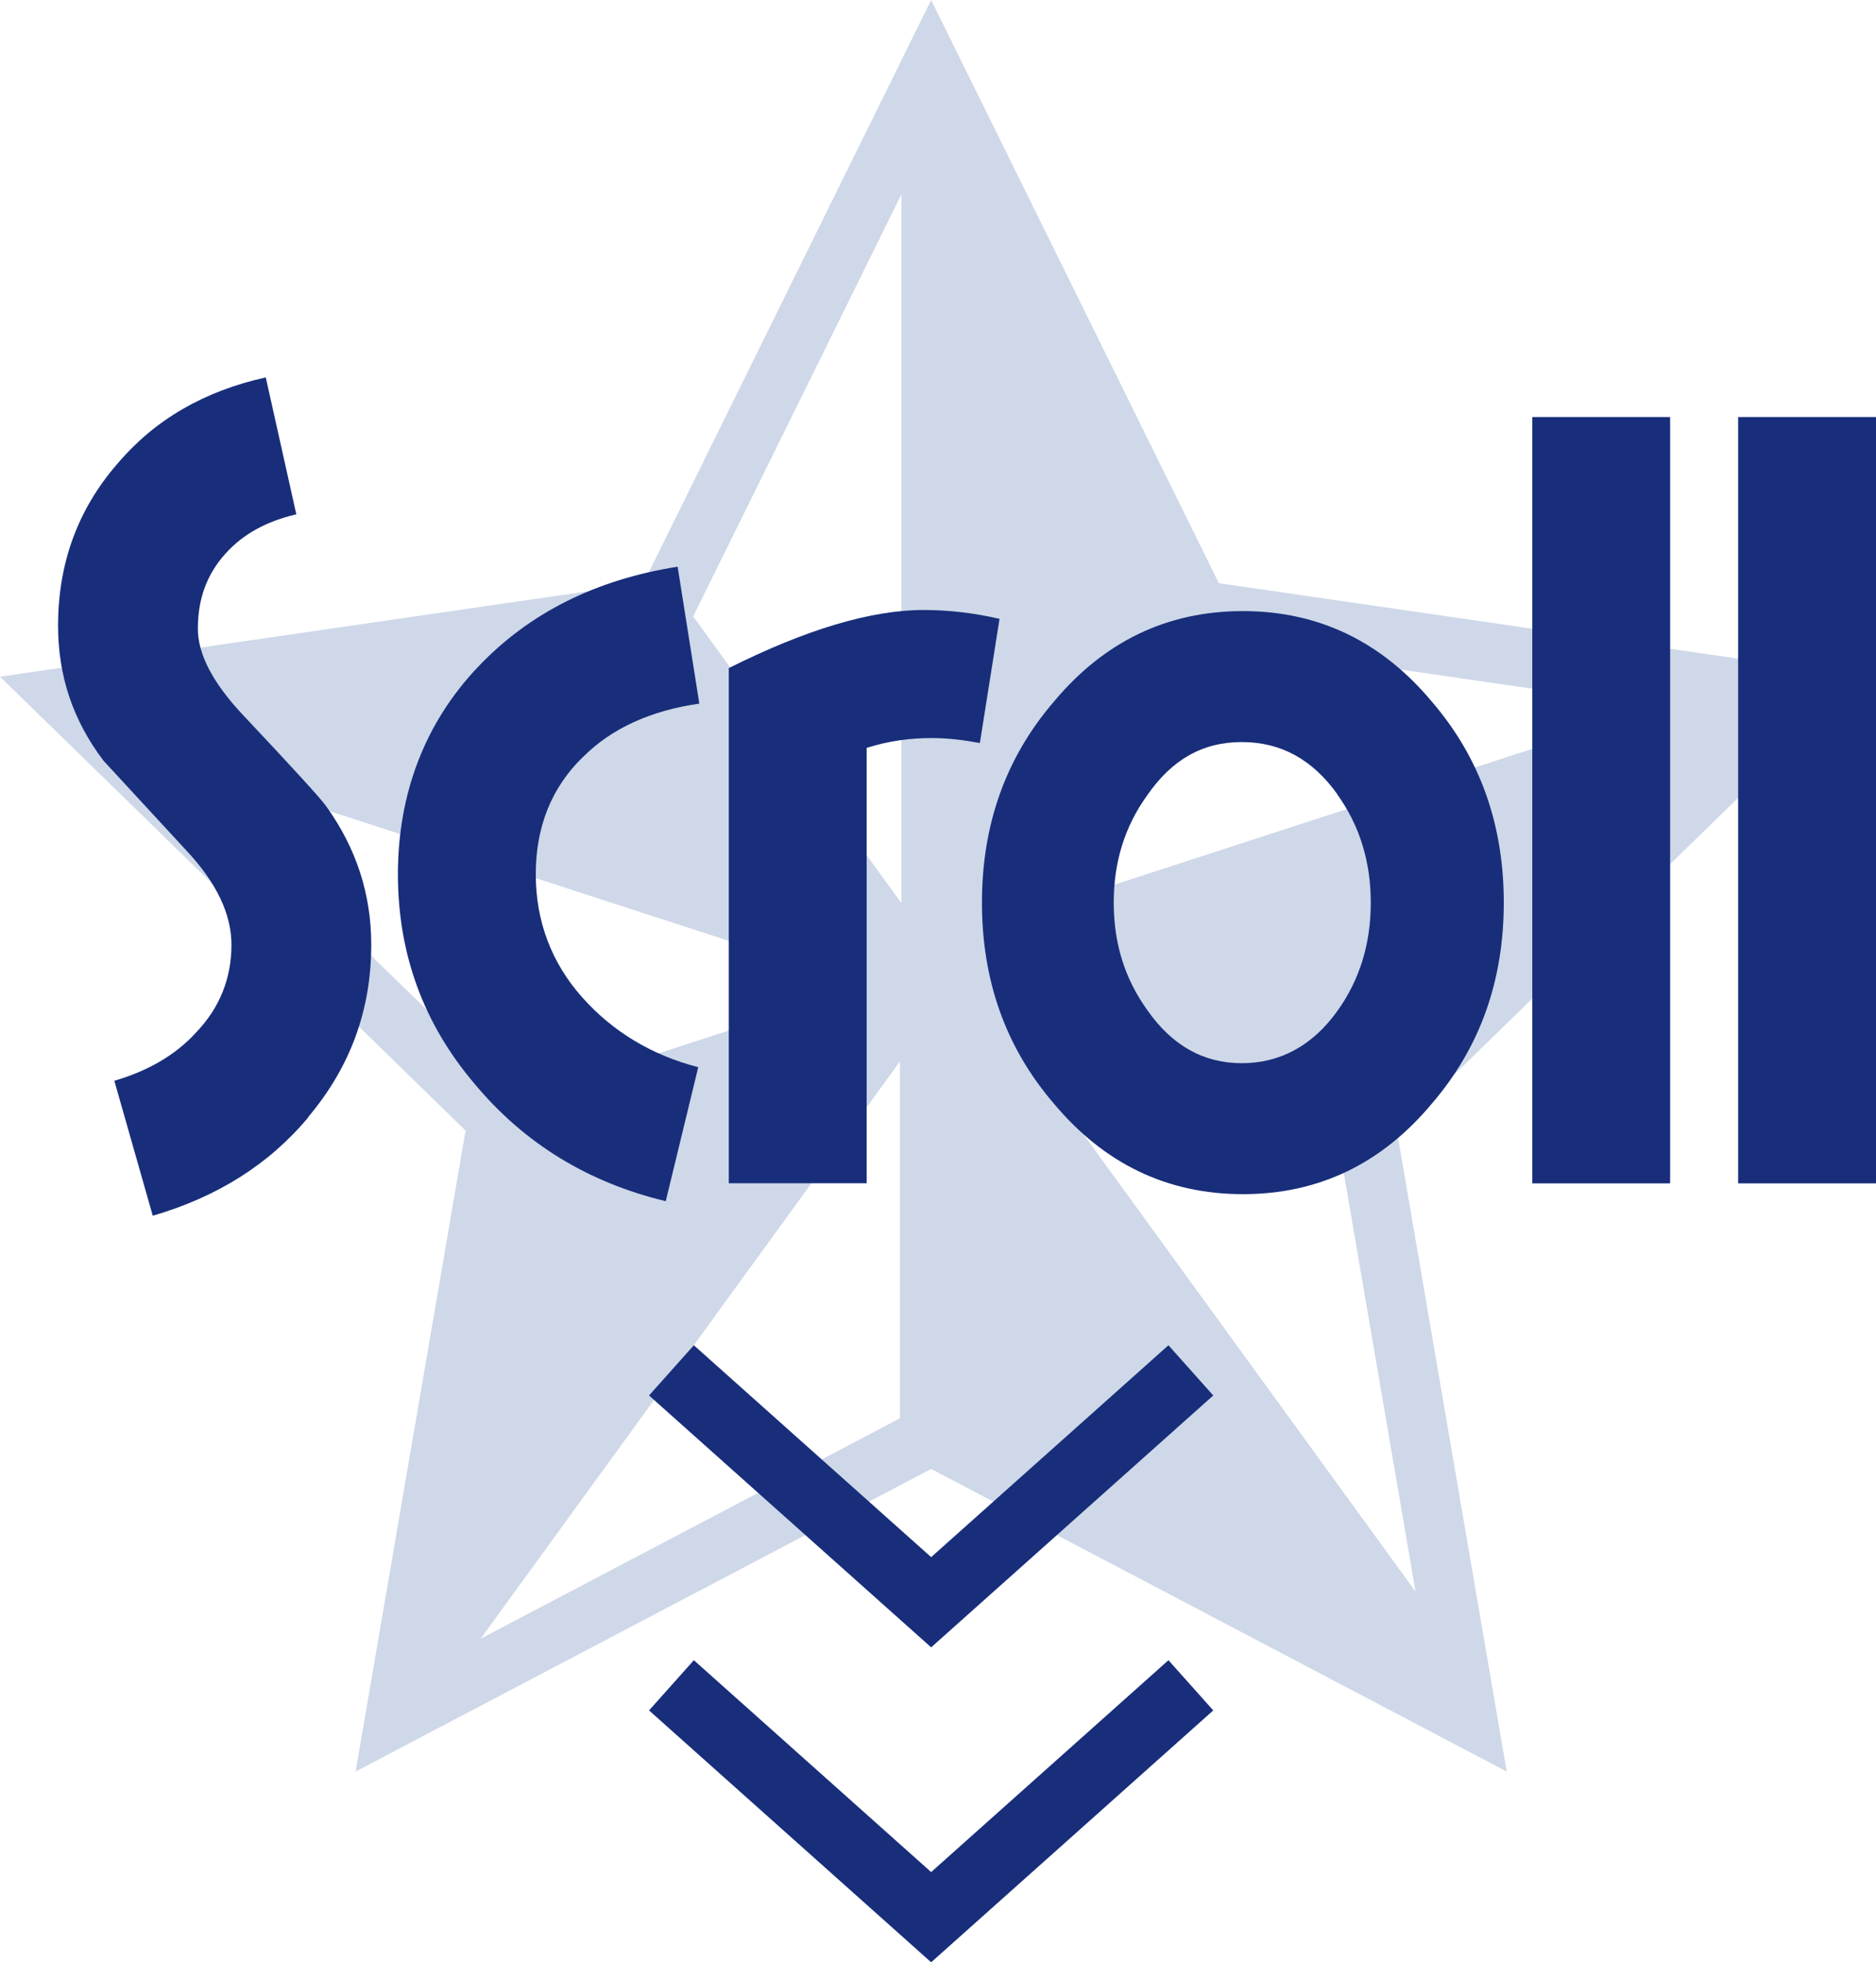
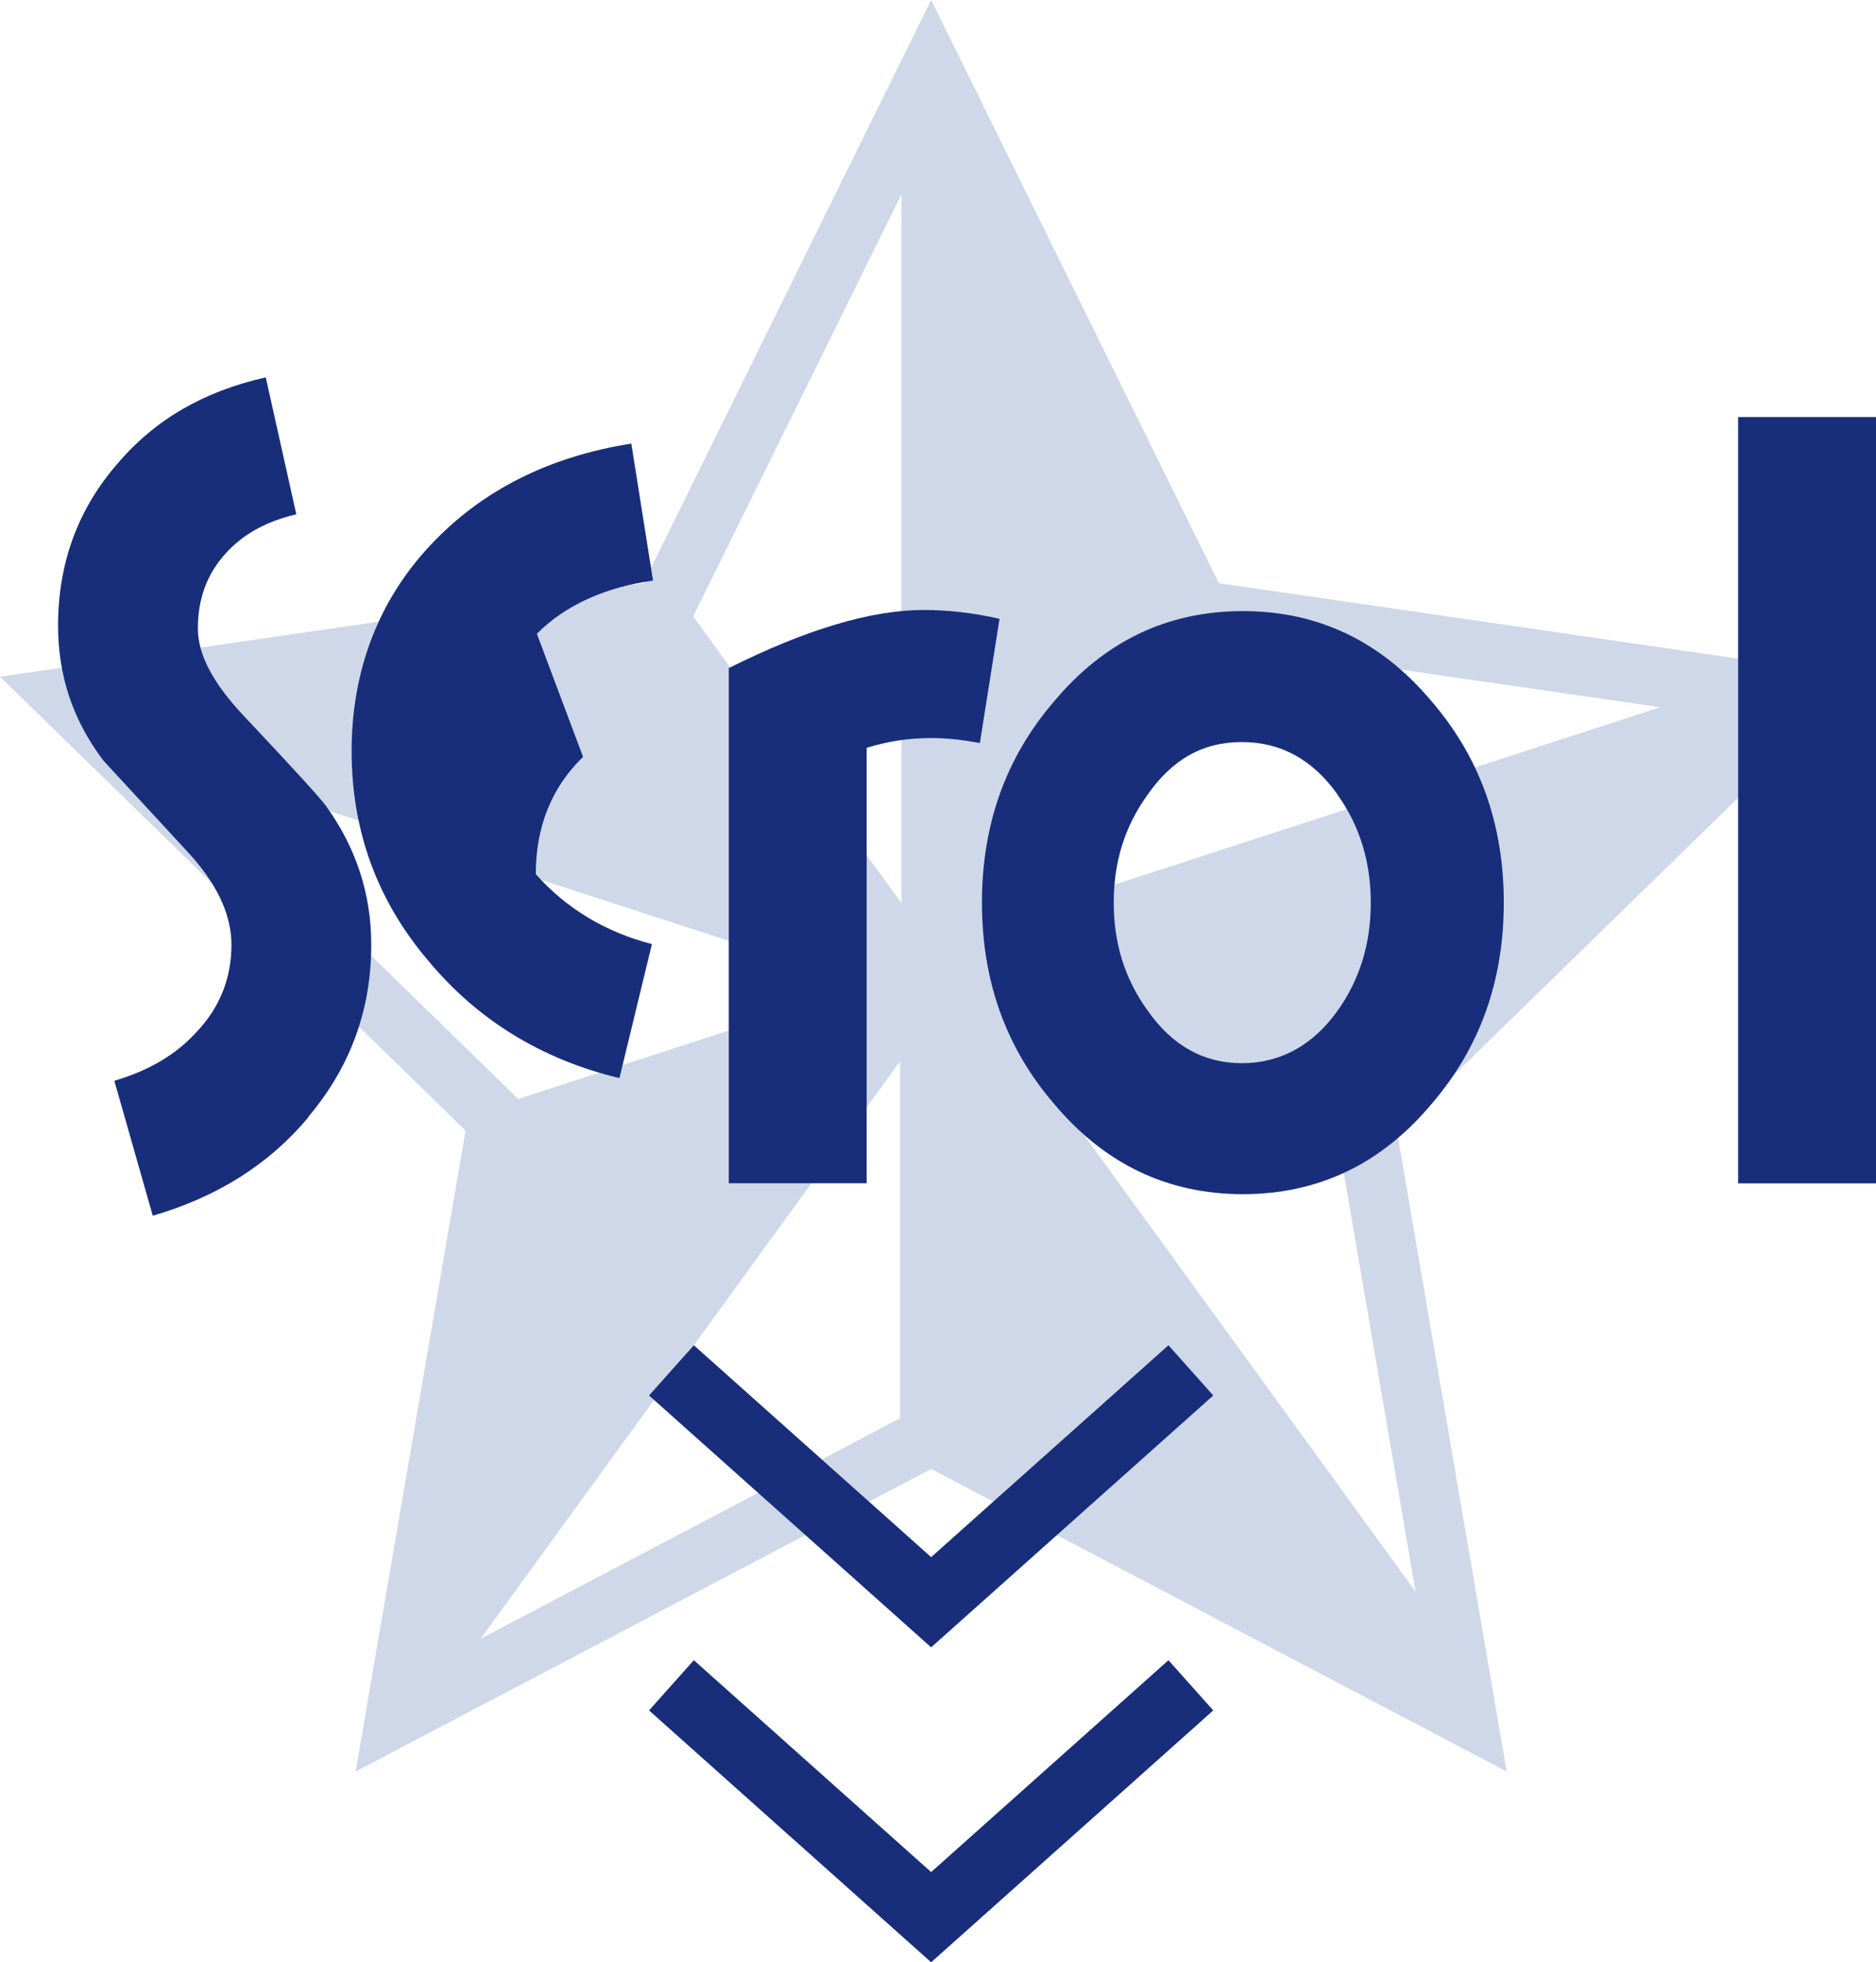
<svg xmlns="http://www.w3.org/2000/svg" id="_レイヤー_2" data-name="レイヤー 2" viewBox="0 0 154.73 161.81">
  <defs>
    <style>
      .cls-1 {
        fill: #182e7b;
      }

      .cls-1, .cls-2 {
        stroke-width: 0px;
      }

      .cls-2 {
        fill: #ced8e8;
      }

      .cls-3 {
        fill: none;
        stroke: #182e7b;
        stroke-miterlimit: 10;
        stroke-width: 5.55px;
      }
    </style>
  </defs>
  <g id="yoidore_info">
    <g>
      <path class="cls-2" d="M153.6,55.8l-53.07-7.71L76.8,0l-23.73,48.09L0,55.8l38.4,37.43-9.07,52.85,47.47-24.95,47.47,24.95-9.06-52.85,38.4-37.43ZM100.97,53.1l35.96,5.22-52.04,16.91,16.08-22.13ZM74.35,74.47l-17.18-23.64,17.18-34.81v58.45ZM74.23,116.95l-34.59,18.18,34.59-47.61v29.42ZM13.99,62.6l57.5,18.68-28.75,9.34-28.75-28.02ZM116.75,131.24l-31.96-44,25.86,8.4,6.1,35.59Z" />
      <g>
        <path class="cls-1" d="M25.43,92.13c-3.25,3.9-7.55,6.58-12.83,8.12l-3.17-11.13c2.76-.81,5.04-2.11,6.74-3.98,1.95-2.03,2.92-4.47,2.92-7.23,0-2.52-1.22-5.12-3.74-7.8l-6.82-7.39c-2.52-3.33-3.74-6.99-3.74-11.13,0-5.12,1.62-9.58,4.87-13.32,3.09-3.66,7.15-6.01,12.26-7.15l2.52,11.29c-2.44.57-4.39,1.62-5.85,3.25-1.54,1.71-2.27,3.74-2.27,6.17,0,2.11,1.22,4.47,3.74,7.15,4.14,4.39,6.42,6.9,6.82,7.47,2.52,3.49,3.74,7.31,3.74,11.45,0,5.36-1.71,10.07-5.2,14.21Z" />
-         <path class="cls-1" d="M48.09,62.41c-2.6,2.52-3.9,5.77-3.9,9.67s1.3,7.31,3.82,10.15c2.52,2.84,5.77,4.79,9.58,5.77l-2.68,11.05c-6.42-1.54-11.7-4.79-15.76-9.67-4.22-4.96-6.33-10.72-6.33-17.3s2.19-12.43,6.58-17.06c4.22-4.47,9.75-7.23,16.49-8.29l1.79,11.29c-3.98.57-7.23,2.03-9.58,4.39Z" />
+         <path class="cls-1" d="M48.09,62.41c-2.6,2.52-3.9,5.77-3.9,9.67c2.52,2.84,5.77,4.79,9.58,5.77l-2.68,11.05c-6.42-1.54-11.7-4.79-15.76-9.67-4.22-4.96-6.33-10.72-6.33-17.3s2.19-12.43,6.58-17.06c4.22-4.47,9.75-7.23,16.49-8.29l1.79,11.29c-3.98.57-7.23,2.03-9.58,4.39Z" />
        <path class="cls-1" d="M80.82,61.27c-1.3-.24-2.6-.41-3.98-.41-1.79,0-3.57.24-5.36.81v35.9h-11.37v-42.48c6.34-3.17,11.7-4.79,16.08-4.79,2.03,0,4.14.24,6.25.73l-1.62,10.23Z" />
        <path class="cls-1" d="M118.1,91c-4.14,4.96-9.34,7.47-15.59,7.47s-11.45-2.52-15.59-7.47c-3.98-4.63-5.93-10.15-5.93-16.57s1.95-11.94,5.93-16.57c4.14-4.96,9.34-7.47,15.59-7.47s11.45,2.52,15.59,7.47c3.98,4.63,5.93,10.15,5.93,16.57s-1.95,11.94-5.93,16.57ZM110.3,65.49c-2.03-2.84-4.63-4.3-7.88-4.3s-5.77,1.46-7.8,4.39c-1.87,2.6-2.76,5.52-2.76,8.85s.89,6.25,2.76,8.85c2.03,2.92,4.63,4.39,7.8,4.39s5.85-1.46,7.88-4.3c1.87-2.6,2.76-5.6,2.76-8.93s-.89-6.33-2.76-8.93Z" />
-         <path class="cls-1" d="M126.38,97.58v-63.19h11.37v63.19h-11.37Z" />
        <path class="cls-1" d="M143.36,97.58v-63.19h11.37v63.19h-11.37Z" />
      </g>
      <g>
        <polyline class="cls-3" points="55.38 113 76.8 132.12 98.22 113" />
        <polyline class="cls-3" points="55.38 138.97 76.8 158.09 98.22 138.97" />
      </g>
    </g>
  </g>
</svg>